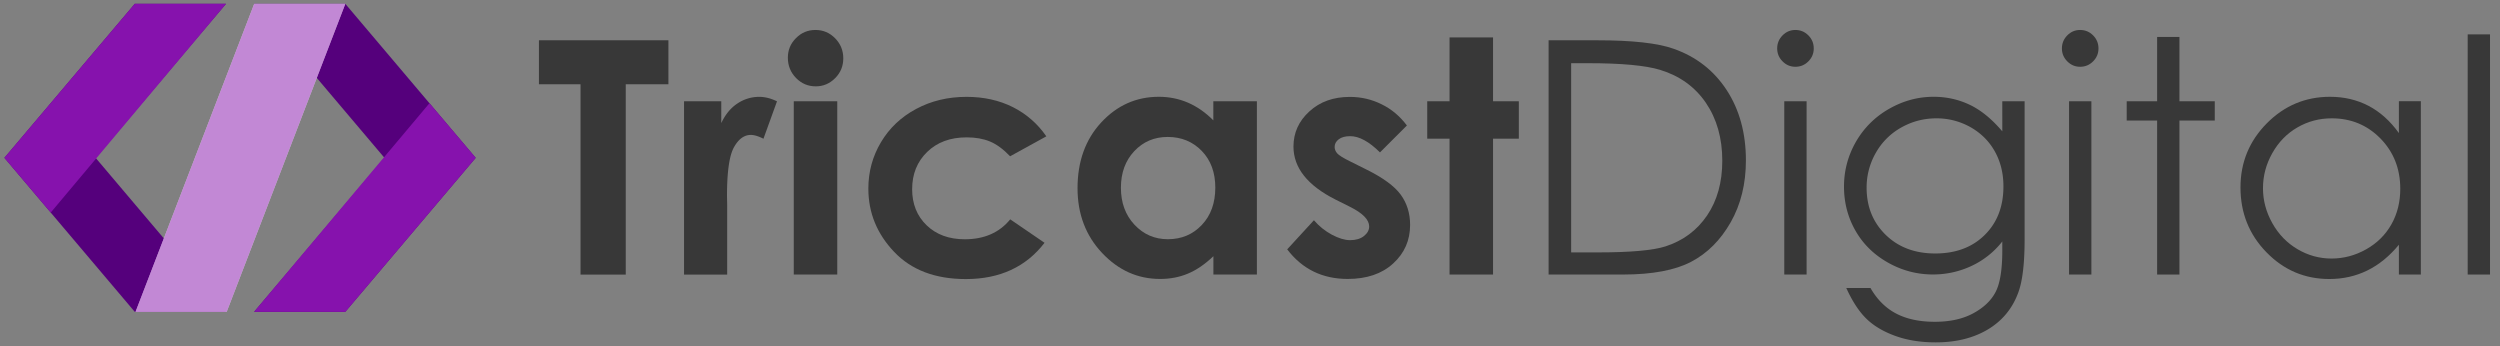
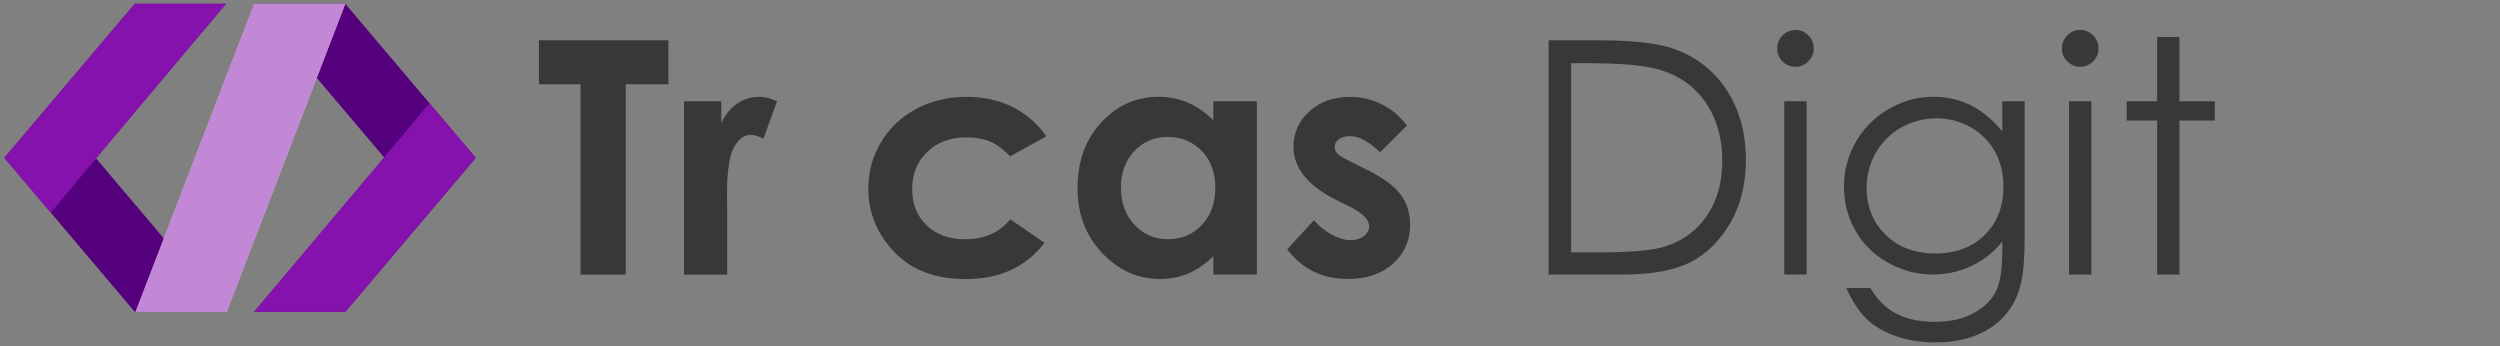
<svg xmlns="http://www.w3.org/2000/svg" version="1.1" id="Layer_1" x="0" y="0" xml:space="preserve" width="419" height="58">
  <rect width="100%" height="100%" fill="#808080" stroke="none" />
  <style type="text/css" id="style1">.st0{fill:#383838}.st1{fill:#55007c}.st2{fill:#8612ad}</style>
  <g id="g14">
    <path class="st0" d="M90.325 6.752h21.7v7.37h-7.15v31.9h-7.58v-31.9h-6.97z" id="path1" />
    <path class="st0" d="M114.635 16.972h6.25v3.66c.68-1.44 1.57-2.54 2.7-3.28a6.48 6.48 0 0 1 3.68-1.12c.94 0 1.93.25 2.96.75l-2.27 6.27c-.85-.43-1.56-.64-2.11-.64-1.12 0-2.07.69-2.84 2.08-.77 1.39-1.16 4.11-1.16 8.17l.03 1.42v11.74h-7.23v-29.05z" id="path2" />
-     <path class="st0" d="M136.675 5.022c1.28 0 2.37.46 3.29 1.39.91.93 1.37 2.05 1.37 3.36 0 1.3-.45 2.41-1.36 3.32-.91.92-1.99 1.38-3.25 1.38-1.3 0-2.4-.47-3.31-1.4-.91-.93-1.37-2.07-1.37-3.4 0-1.28.45-2.38 1.36-3.28.9-.92 1.99-1.37 3.27-1.37zm-3.64 11.95h7.29v29.04h-7.29z" id="path3" />
    <path class="st0" d="m175.365 22.852-6.07 3.34c-1.14-1.19-2.27-2.02-3.38-2.48-1.11-.46-2.42-.69-3.91-.69-2.73 0-4.93.81-6.61 2.44-1.68 1.63-2.52 3.71-2.52 6.25 0 2.47.81 4.49 2.43 6.05 1.62 1.56 3.75 2.34 6.39 2.34 3.26 0 5.8-1.11 7.62-3.34l5.75 3.93c-3.11 4.05-7.51 6.08-13.19 6.08-5.11 0-9.11-1.51-12-4.54-2.89-3.03-4.34-6.57-4.34-10.62 0-2.81.7-5.4 2.11-7.77 1.41-2.37 3.37-4.23 5.89-5.58 2.52-1.35 5.33-2.03 8.45-2.03 2.88 0 5.47.57 7.77 1.72 2.27 1.15 4.15 2.78 5.61 4.9z" id="path4" />
    <path class="st0" d="M203.365 16.972h7.29v29.04h-7.29v-3.07c-1.42 1.35-2.85 2.33-4.28 2.92-1.43.6-2.98.89-4.65.89-3.75 0-6.99-1.45-9.73-4.36s-4.11-6.53-4.11-10.85c0-4.48 1.32-8.16 3.97-11.02 2.65-2.86 5.86-4.3 9.65-4.3 1.74 0 3.38.33 4.9.99 1.53.66 2.94 1.65 4.24 2.96v-3.2zm-7.66 5.98c-2.25 0-4.12.8-5.61 2.39-1.49 1.59-2.23 3.63-2.23 6.13 0 2.51.76 4.57 2.27 6.19 1.52 1.62 3.38 2.43 5.6 2.43 2.29 0 4.19-.8 5.69-2.39 1.51-1.59 2.26-3.68 2.26-6.26 0-2.53-.75-4.57-2.26-6.14-1.51-1.56-3.42-2.35-5.72-2.35z" id="path5" />
    <path class="st0" d="m235.795 21.032-4.51 4.51c-1.83-1.82-3.5-2.72-4.99-2.72-.82 0-1.46.17-1.92.52-.46.35-.69.78-.69 1.29 0 .39.15.75.44 1.08.29.33 1.02.78 2.18 1.35l2.67 1.33c2.81 1.39 4.74 2.8 5.79 4.24 1.05 1.44 1.57 3.13 1.57 5.07 0 2.58-.95 4.73-2.84 6.46-1.89 1.73-4.43 2.59-7.62 2.59-4.23 0-7.62-1.65-10.14-4.96l4.48-4.88c.85 1 1.86 1.8 3 2.42 1.15.61 2.17.92 3.06.92.96 0 1.74-.23 2.32-.69.58-.46.88-1 .88-1.6 0-1.12-1.06-2.22-3.18-3.28l-2.46-1.23c-4.7-2.37-7.05-5.33-7.05-8.89 0-2.29.88-4.26 2.66-5.88 1.77-1.63 4.03-2.44 6.79-2.44 1.89 0 3.66.41 5.33 1.24 1.66.81 3.07 2 4.23 3.55z" id="path6" />
-     <path class="st0" d="M242.945 6.272h7.29v10.7h4.32v6.27h-4.32v22.77h-7.29v-22.77h-3.74v-6.27h3.74z" id="path7" />
    <path class="st0" d="M259.545 46.012V6.752h8.14c5.87 0 10.13.47 12.78 1.41 3.81 1.33 6.78 3.65 8.93 6.94 2.14 3.29 3.22 7.22 3.22 11.77 0 3.93-.85 7.39-2.55 10.38-1.7 2.99-3.91 5.2-6.62 6.62s-6.52 2.14-11.41 2.14zm3.77-3.71h4.54c5.43 0 9.19-.34 11.29-1.01 2.95-.96 5.28-2.69 6.97-5.19 1.69-2.5 2.54-5.55 2.54-9.16 0-3.79-.92-7.02-2.75-9.71-1.83-2.68-4.39-4.52-7.66-5.52-2.46-.75-6.5-1.12-12.14-1.12h-2.78v31.71z" id="path8" />
    <path class="st0" d="M300.905 5.022c.85 0 1.58.3 2.18.91.6.6.9 1.33.9 2.19 0 .84-.3 1.56-.9 2.16-.6.61-1.33.91-2.18.91-.83 0-1.55-.3-2.15-.91-.6-.6-.9-1.33-.9-2.16 0-.85.3-1.58.9-2.19.6-.61 1.32-.91 2.15-.91zm-1.86 11.95h3.74v29.04h-3.74z" id="path9" />
    <path class="st0" d="M335.585 16.972h3.74v23.14c0 4.07-.36 7.05-1.07 8.94-.98 2.67-2.68 4.72-5.1 6.17-2.42 1.44-5.33 2.16-8.73 2.16-2.49 0-4.73-.35-6.71-1.06-1.98-.71-3.6-1.65-4.84-2.84-1.25-1.19-2.39-2.92-3.44-5.21h4.06c1.1 1.92 2.53 3.35 4.28 4.27 1.75.92 3.91 1.39 6.49 1.39 2.55 0 4.7-.47 6.45-1.42s3.01-2.14 3.75-3.58c.75-1.44 1.12-3.76 1.12-6.96v-1.5a14.176 14.176 0 0 1-5.16 4.1c-2.03.95-4.19 1.43-6.46 1.43-2.67 0-5.18-.66-7.54-1.99-2.36-1.33-4.17-3.11-5.45-5.35-1.28-2.24-1.92-4.71-1.92-7.39 0-2.68.67-5.19 2-7.51 1.34-2.32 3.18-4.16 5.54-5.51 2.36-1.35 4.85-2.03 7.47-2.03 2.17 0 4.2.45 6.08 1.35 1.88.9 3.69 2.38 5.44 4.44zm-11.02 2.86c-2.12 0-4.08.51-5.9 1.53a11.08 11.08 0 0 0-4.27 4.24 11.648 11.648 0 0 0-1.55 5.86c0 3.19 1.07 5.82 3.2 7.9 2.14 2.08 4.9 3.12 8.3 3.12 3.43 0 6.2-1.03 8.29-3.1 2.09-2.06 3.14-4.78 3.14-8.14 0-2.19-.48-4.14-1.44-5.86-.96-1.72-2.32-3.07-4.08-4.07-1.76-.98-3.66-1.48-5.69-1.48z" id="path10" />
    <path class="st0" d="M348.625 5.022c.85 0 1.58.3 2.18.91.6.6.9 1.33.9 2.19 0 .84-.3 1.56-.9 2.16-.6.61-1.33.91-2.18.91-.83 0-1.55-.3-2.15-.91-.6-.6-.9-1.33-.9-2.16 0-.85.3-1.58.9-2.19.6-.61 1.32-.91 2.15-.91zm-1.85 11.95h3.74v29.04h-3.74z" id="path11" />
    <path class="st0" d="M361.535 6.192h3.74v10.78h5.92v3.23h-5.92v25.81h-3.74v-25.81h-5.1v-3.23h5.1z" id="path12" />
-     <path class="st0" d="M405.735 16.972v29.04h-3.68v-4.99c-1.57 1.9-3.32 3.34-5.27 4.3-1.95.96-4.08 1.44-6.39 1.44-4.11 0-7.62-1.49-10.53-4.47-2.91-2.98-4.36-6.61-4.36-10.88 0-4.18 1.47-7.76 4.4-10.73 2.94-2.97 6.47-4.46 10.6-4.46 2.38 0 4.54.51 6.47 1.52 1.93 1.01 3.63 2.54 5.08 4.56v-5.34h3.68zm-14.94 2.86c-2.08 0-4 .51-5.76 1.53-1.76 1.02-3.16 2.46-4.2 4.31-1.04 1.85-1.56 3.8-1.56 5.87 0 2.04.52 4 1.57 5.87s2.46 3.32 4.23 4.36c1.77 1.04 3.67 1.56 5.69 1.56 2.04 0 3.98-.52 5.81-1.55 1.83-1.03 3.24-2.43 4.23-4.19.99-1.76 1.48-3.74 1.48-5.95 0-3.36-1.11-6.17-3.32-8.43-2.21-2.25-4.93-3.38-8.17-3.38z" id="path13" />
-     <path class="st0" d="M413.585 5.762h3.74v40.25h-3.74z" id="path14" />
  </g>
  <path class="st1" id="polygon14" transform="translate(-131.985 -200.168)" d="m196.42 226.62-21.85-25.81h15.29l21.85 25.81-21.85 25.81h-15.29z" />
  <path class="st1" id="polygon15" transform="translate(-131.985 -200.168)" d="m148.01 226.62 21.85-25.81h-15.29l-21.85 25.81 21.85 25.81h15.29z" />
  <path class="st2" id="polygon16" transform="translate(-131.985 -200.168)" d="m132.72 226.62 21.85-25.81h15.29l-29.37 34.98z" />
  <path class="st2" id="polygon17" transform="translate(-131.985 -200.168)" d="M189.86 252.43h-15.29l29.39-34.96 7.75 9.15z" />
  <path id="polygon18" transform="translate(-131.985 -200.168)" style="fill:#fff" d="M174.59 200.81h15.27l-19.88 51.62H154.7z" />
  <path id="polygon19" transform="translate(-131.985 -200.168)" style="opacity:.5;fill:#8612ad" d="M174.59 200.81h15.27l-19.88 51.62H154.7z" />
</svg>